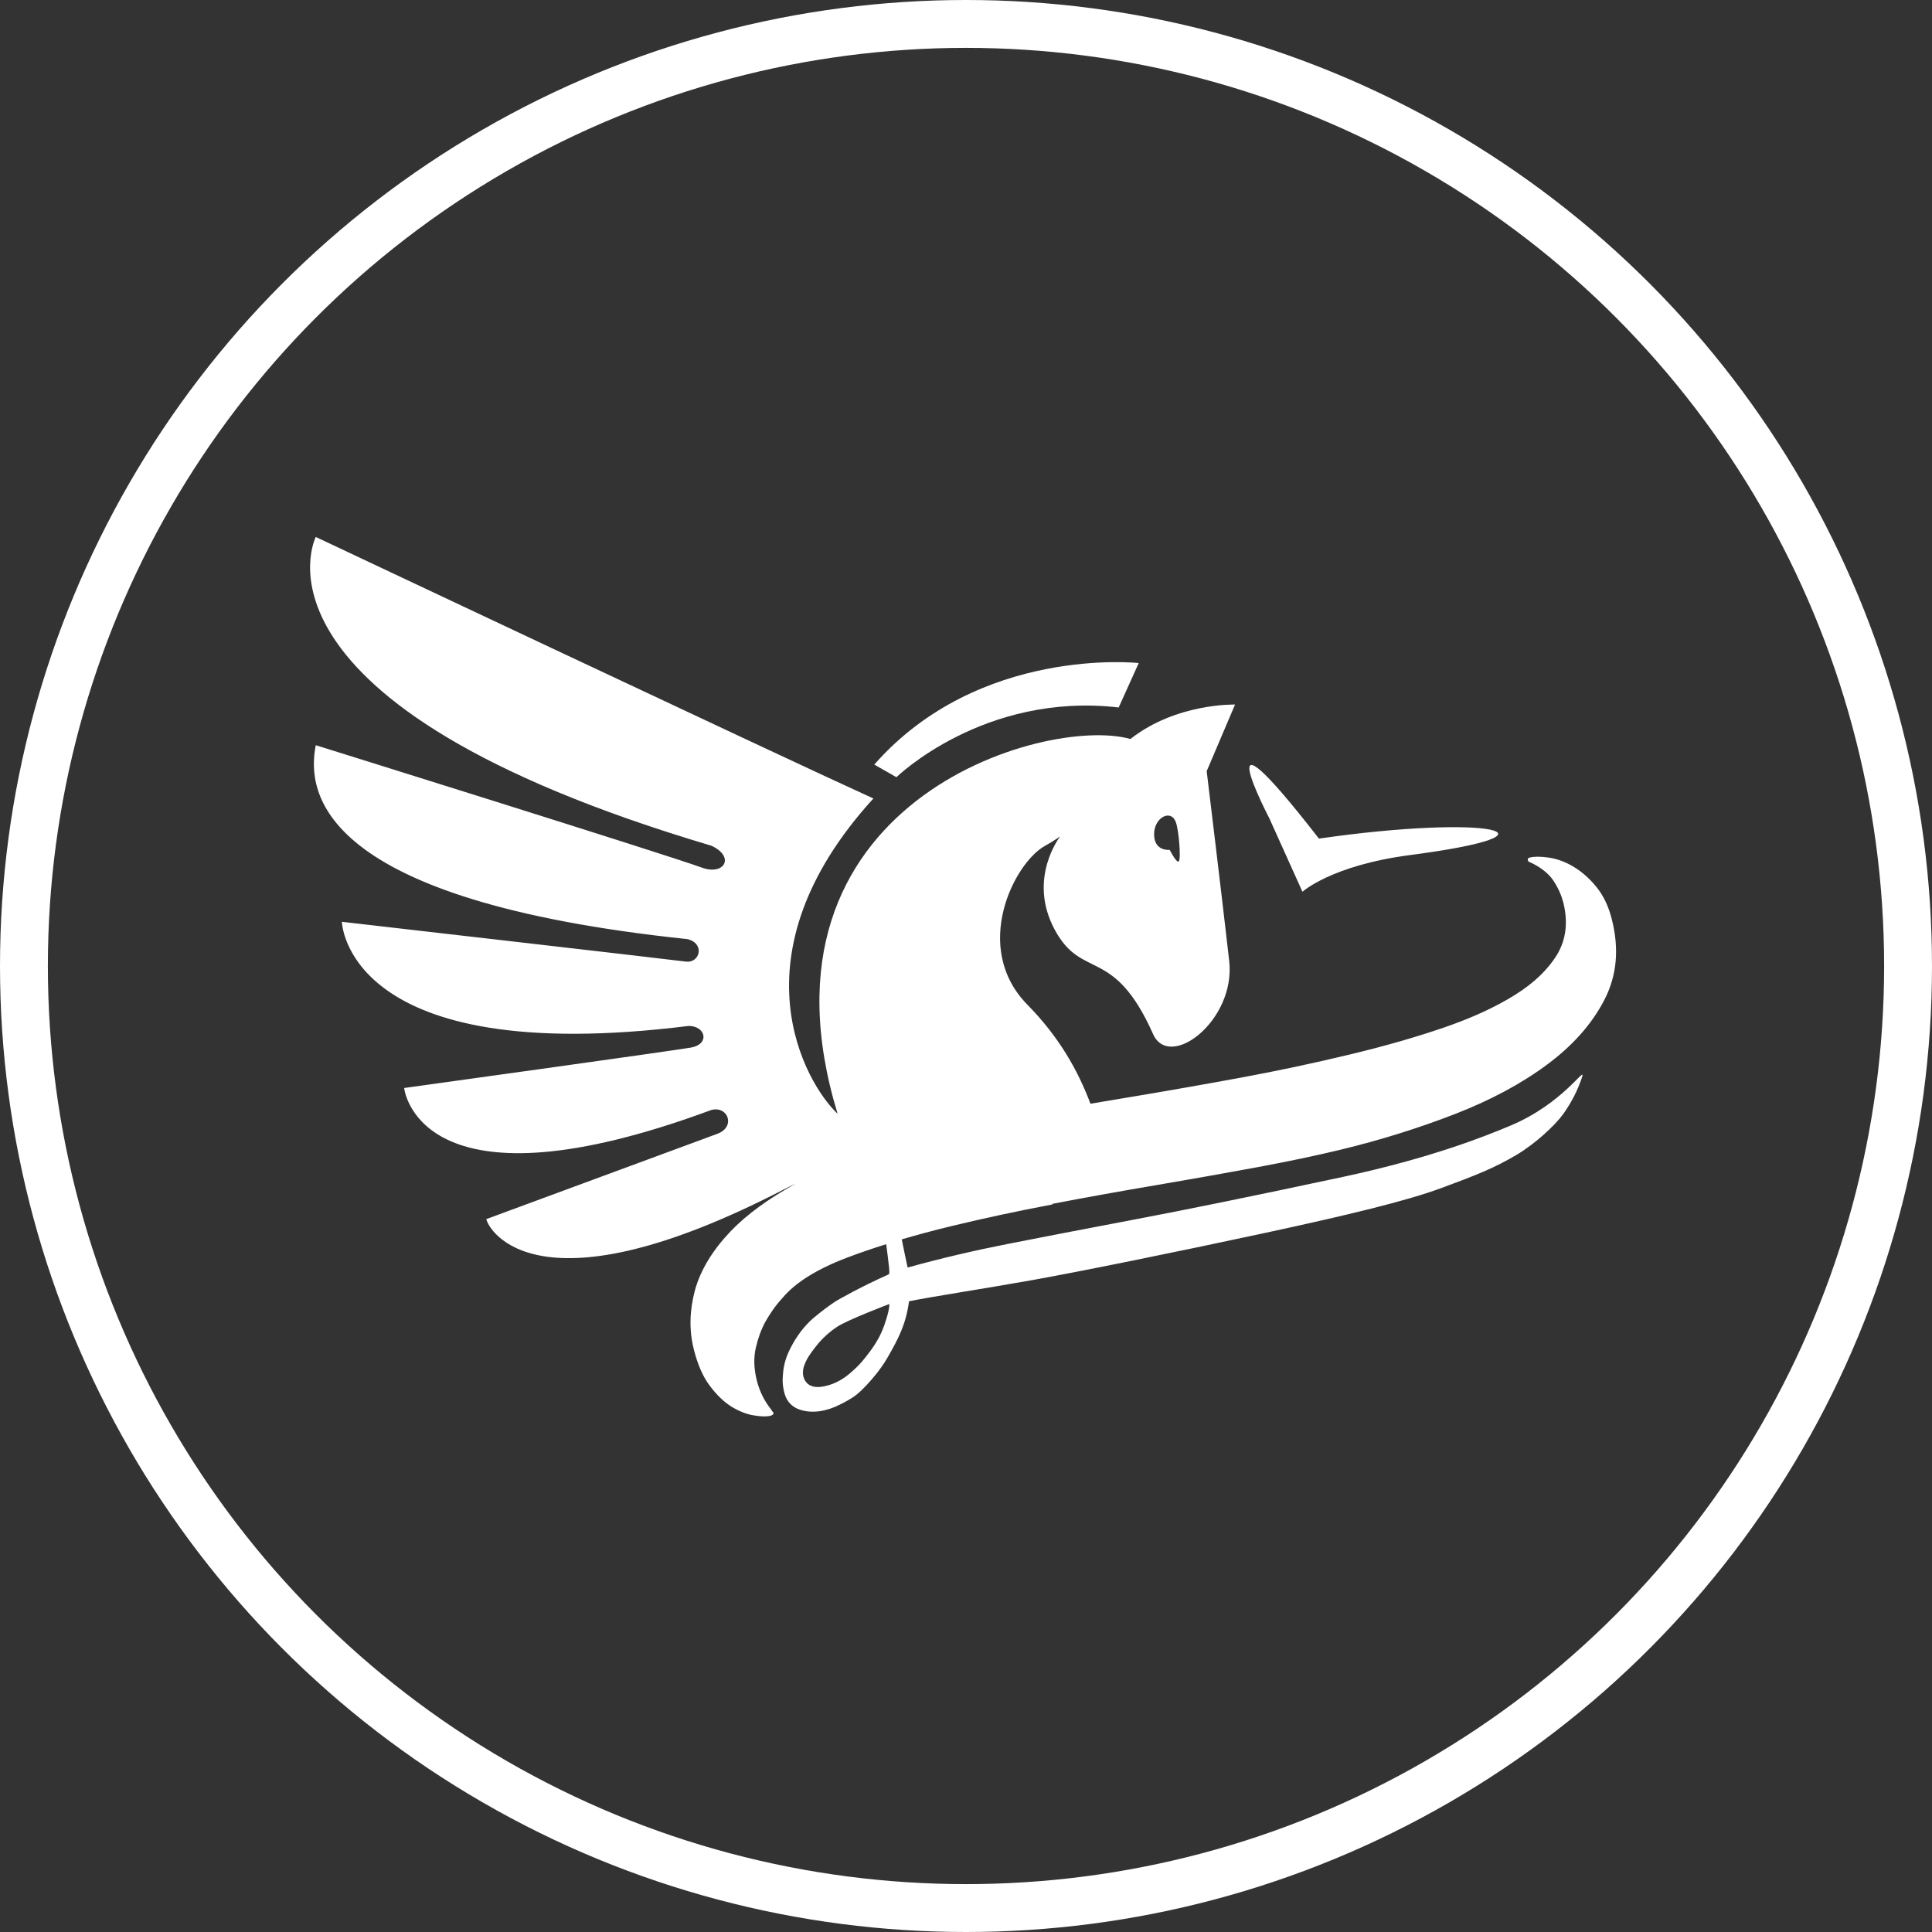
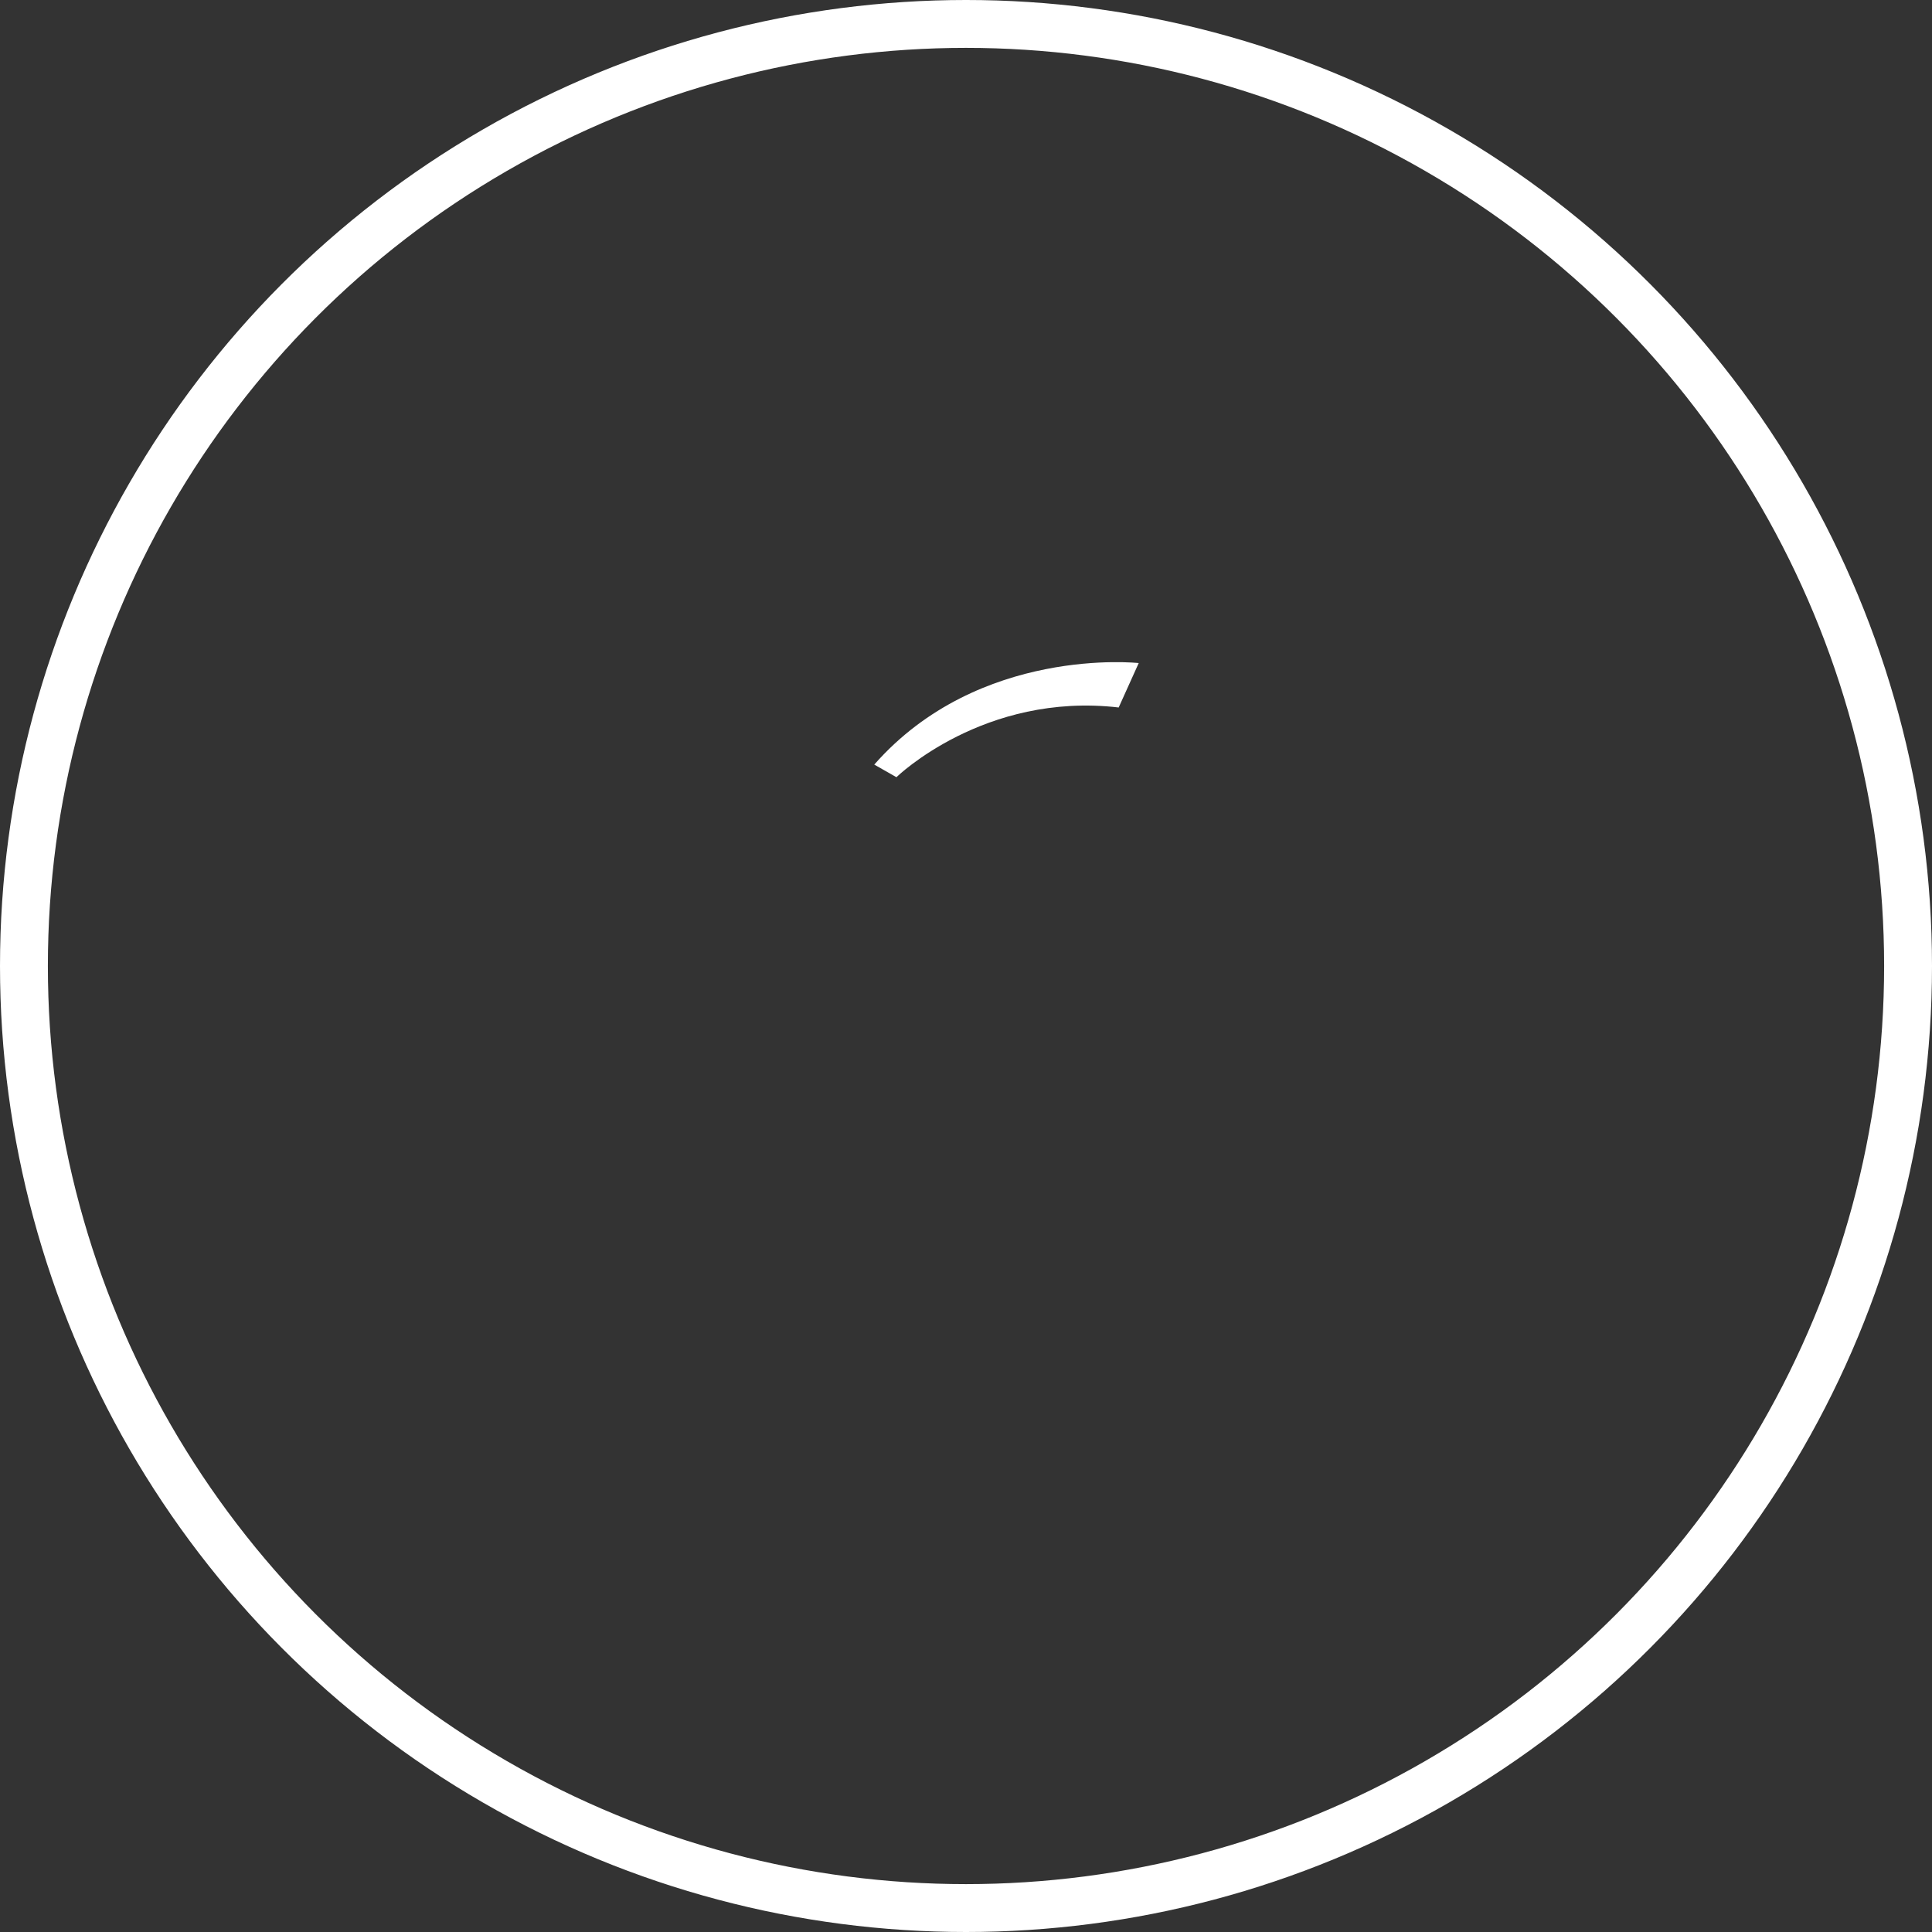
<svg xmlns="http://www.w3.org/2000/svg" width="100" height="100" viewBox="0 0 100 100" fill="none">
  <rect x="0" y="0" width="100" height="100" fill="#333333" stroke="none" />
  <circle cx="50" cy="50" r="48.761" stroke="white" stroke-width="2.478" />
  <path d="M57.902 36.62L58.94 34.32C58.94 34.32 50.677 33.407 45.252 39.575L46.398 40.228C46.398 40.228 50.928 35.806 57.91 36.62H57.902Z" fill="white" />
-   <path d="M54.464 62.313C56.317 61.955 58.134 61.633 59.924 61.329C61.715 61.024 63.425 60.72 65.072 60.416C66.71 60.111 68.152 59.807 69.378 59.511C71.455 59.01 73.425 58.392 75.296 57.667C77.167 56.942 78.76 56.083 80.085 55.098C81.41 54.113 82.395 53.003 83.039 51.759C83.684 50.514 83.818 49.136 83.433 47.605C83.263 46.907 82.986 46.343 82.619 45.895C82.252 45.447 81.858 45.107 81.437 44.856C81.016 44.606 80.595 44.453 80.175 44.391C79.745 44.328 79.414 44.328 79.163 44.391C79.091 44.409 79.065 44.453 79.082 44.516C79.1 44.588 79.127 44.615 79.163 44.606C79.172 44.642 79.19 44.651 79.226 44.642C79.781 44.91 80.175 45.232 80.416 45.599C80.658 45.967 80.819 46.343 80.918 46.718C81.168 47.73 81.061 48.616 80.604 49.395C80.139 50.165 79.414 50.872 78.411 51.499C77.408 52.126 76.182 52.69 74.723 53.191C73.263 53.692 71.634 54.158 69.835 54.588C68.044 55.017 66.173 55.42 64.231 55.778C62.288 56.136 60.345 56.477 58.411 56.799C57.74 56.906 57.096 57.023 56.442 57.13C55.815 55.456 54.84 53.692 53.192 52.018C50.265 49.055 52.485 44.668 54.087 43.782C54.544 43.531 54.875 43.29 54.875 43.29C54.875 43.29 53.165 45.465 54.589 48.115C56.012 50.765 57.633 48.93 59.683 53.522C60.533 55.438 63.98 52.824 63.622 49.727C63.273 46.629 62.458 39.915 62.458 39.915L63.926 36.468C63.926 36.468 60.891 36.379 58.51 38.25C54.096 37.005 38.448 41.553 43.354 57.649C41.706 56.1 37.794 49.458 45.207 41.329C40.82 39.342 16.344 27.793 16.344 27.793C16.344 27.793 11.985 36.405 36.818 43.773C38.054 44.337 37.508 45.331 36.335 44.91C34.482 44.23 16.344 38.572 16.344 38.572C15.852 41.052 16.506 46.602 35.565 48.607C36.505 48.813 36.236 49.87 35.493 49.771C34.464 49.637 17.696 47.712 17.696 47.712C17.696 47.712 17.875 55.322 35.646 53.102C36.523 53.102 36.756 54.041 35.771 54.221C34.688 54.408 20.919 56.315 20.919 56.315C20.964 56.727 22.092 62.904 36.818 57.452C37.687 57.228 38.099 58.33 37.123 58.688C35.771 59.189 25.171 63.101 25.171 63.101C25.297 63.701 27.857 68.141 40.578 61.562C40.784 61.454 40.981 61.364 41.187 61.266C39.773 62.045 38.627 62.877 37.794 63.755C36.863 64.74 36.254 65.751 35.968 66.79C35.69 67.837 35.664 68.84 35.905 69.816C36.102 70.612 36.38 71.257 36.747 71.74C37.114 72.224 37.49 72.582 37.884 72.823C38.278 73.056 38.663 73.209 39.03 73.262C39.397 73.325 39.674 73.325 39.844 73.289C39.988 73.253 40.05 73.2 40.032 73.137C40.032 73.101 40.005 73.074 39.988 73.065C39.961 73.047 39.952 73.029 39.943 72.994C39.567 72.528 39.307 72.009 39.164 71.418C39.021 70.827 39.003 70.281 39.119 69.771C39.236 69.26 39.397 68.822 39.603 68.437C39.862 67.971 40.167 67.542 40.516 67.166C41.178 66.378 42.288 65.689 43.837 65.098C44.473 64.856 45.153 64.623 45.869 64.399C45.923 64.784 45.968 65.169 46.013 65.563C46.057 65.957 46.022 65.957 45.95 65.984C44.661 66.557 43.425 67.237 43.175 67.407C42.924 67.577 42.557 67.837 42.082 68.24C41.608 68.652 41.223 69.18 40.928 69.753C40.632 70.326 40.56 70.72 40.525 71.141C40.489 71.507 40.516 71.812 40.623 72.179C40.74 72.546 40.972 72.77 41.25 72.904C41.527 73.029 41.841 73.083 42.199 73.065C42.548 73.047 42.888 72.958 43.21 72.823C43.533 72.68 43.828 72.528 44.106 72.349C44.383 72.179 44.723 71.857 45.126 71.391C45.529 70.926 45.78 70.541 45.941 70.263C46.505 69.278 46.89 68.553 47.051 67.354C48.188 67.121 50.945 66.7 53.362 66.27C55.779 65.841 60.9 64.802 65.35 63.844C69.799 62.886 72.789 62.161 74.588 61.499C76.379 60.836 77.328 60.469 78.519 59.762C79.485 59.18 80.479 58.258 80.909 57.667C81.329 57.076 81.661 56.441 81.885 55.76C82.108 55.08 80.954 57.103 78.169 58.267C76.934 58.786 74.105 59.932 69.504 60.917C64.902 61.902 61.294 62.636 58.689 63.128C56.084 63.62 53.917 64.041 52.181 64.382C50.453 64.722 48.716 65.124 46.979 65.608C46.872 65.124 46.773 64.632 46.675 64.149C47.481 63.916 48.322 63.683 49.226 63.468C50.883 63.066 52.637 62.69 54.481 62.34L54.464 62.313ZM60.864 42.565C61.017 42.976 61.133 44.445 61.017 44.579C60.909 44.713 60.542 43.988 60.542 43.988C60.542 43.988 59.727 44.087 59.736 43.164C59.736 42.332 60.605 41.839 60.864 42.565ZM45.789 68.544C45.636 68.983 45.431 69.404 45.064 69.905C44.688 70.406 44.526 70.621 43.998 71.078C43.685 71.346 43.255 71.624 42.727 71.74C42.208 71.866 41.894 71.758 41.715 71.525C41.536 71.293 41.51 70.961 41.644 70.63C41.769 70.299 41.957 70.048 42.181 69.753C42.405 69.457 42.781 69.037 43.336 68.67C43.9 68.303 46.03 67.497 46.03 67.497C46.03 67.497 46.066 67.748 45.789 68.535V68.544Z" fill="white" />
-   <path d="M67.408 46.163C67.408 46.163 68.894 44.794 72.986 44.257C81.481 43.147 77.059 42.135 68.268 43.406C62.127 35.501 65.698 42.35 65.698 42.35L67.417 46.163H67.408Z" fill="white" />
</svg>